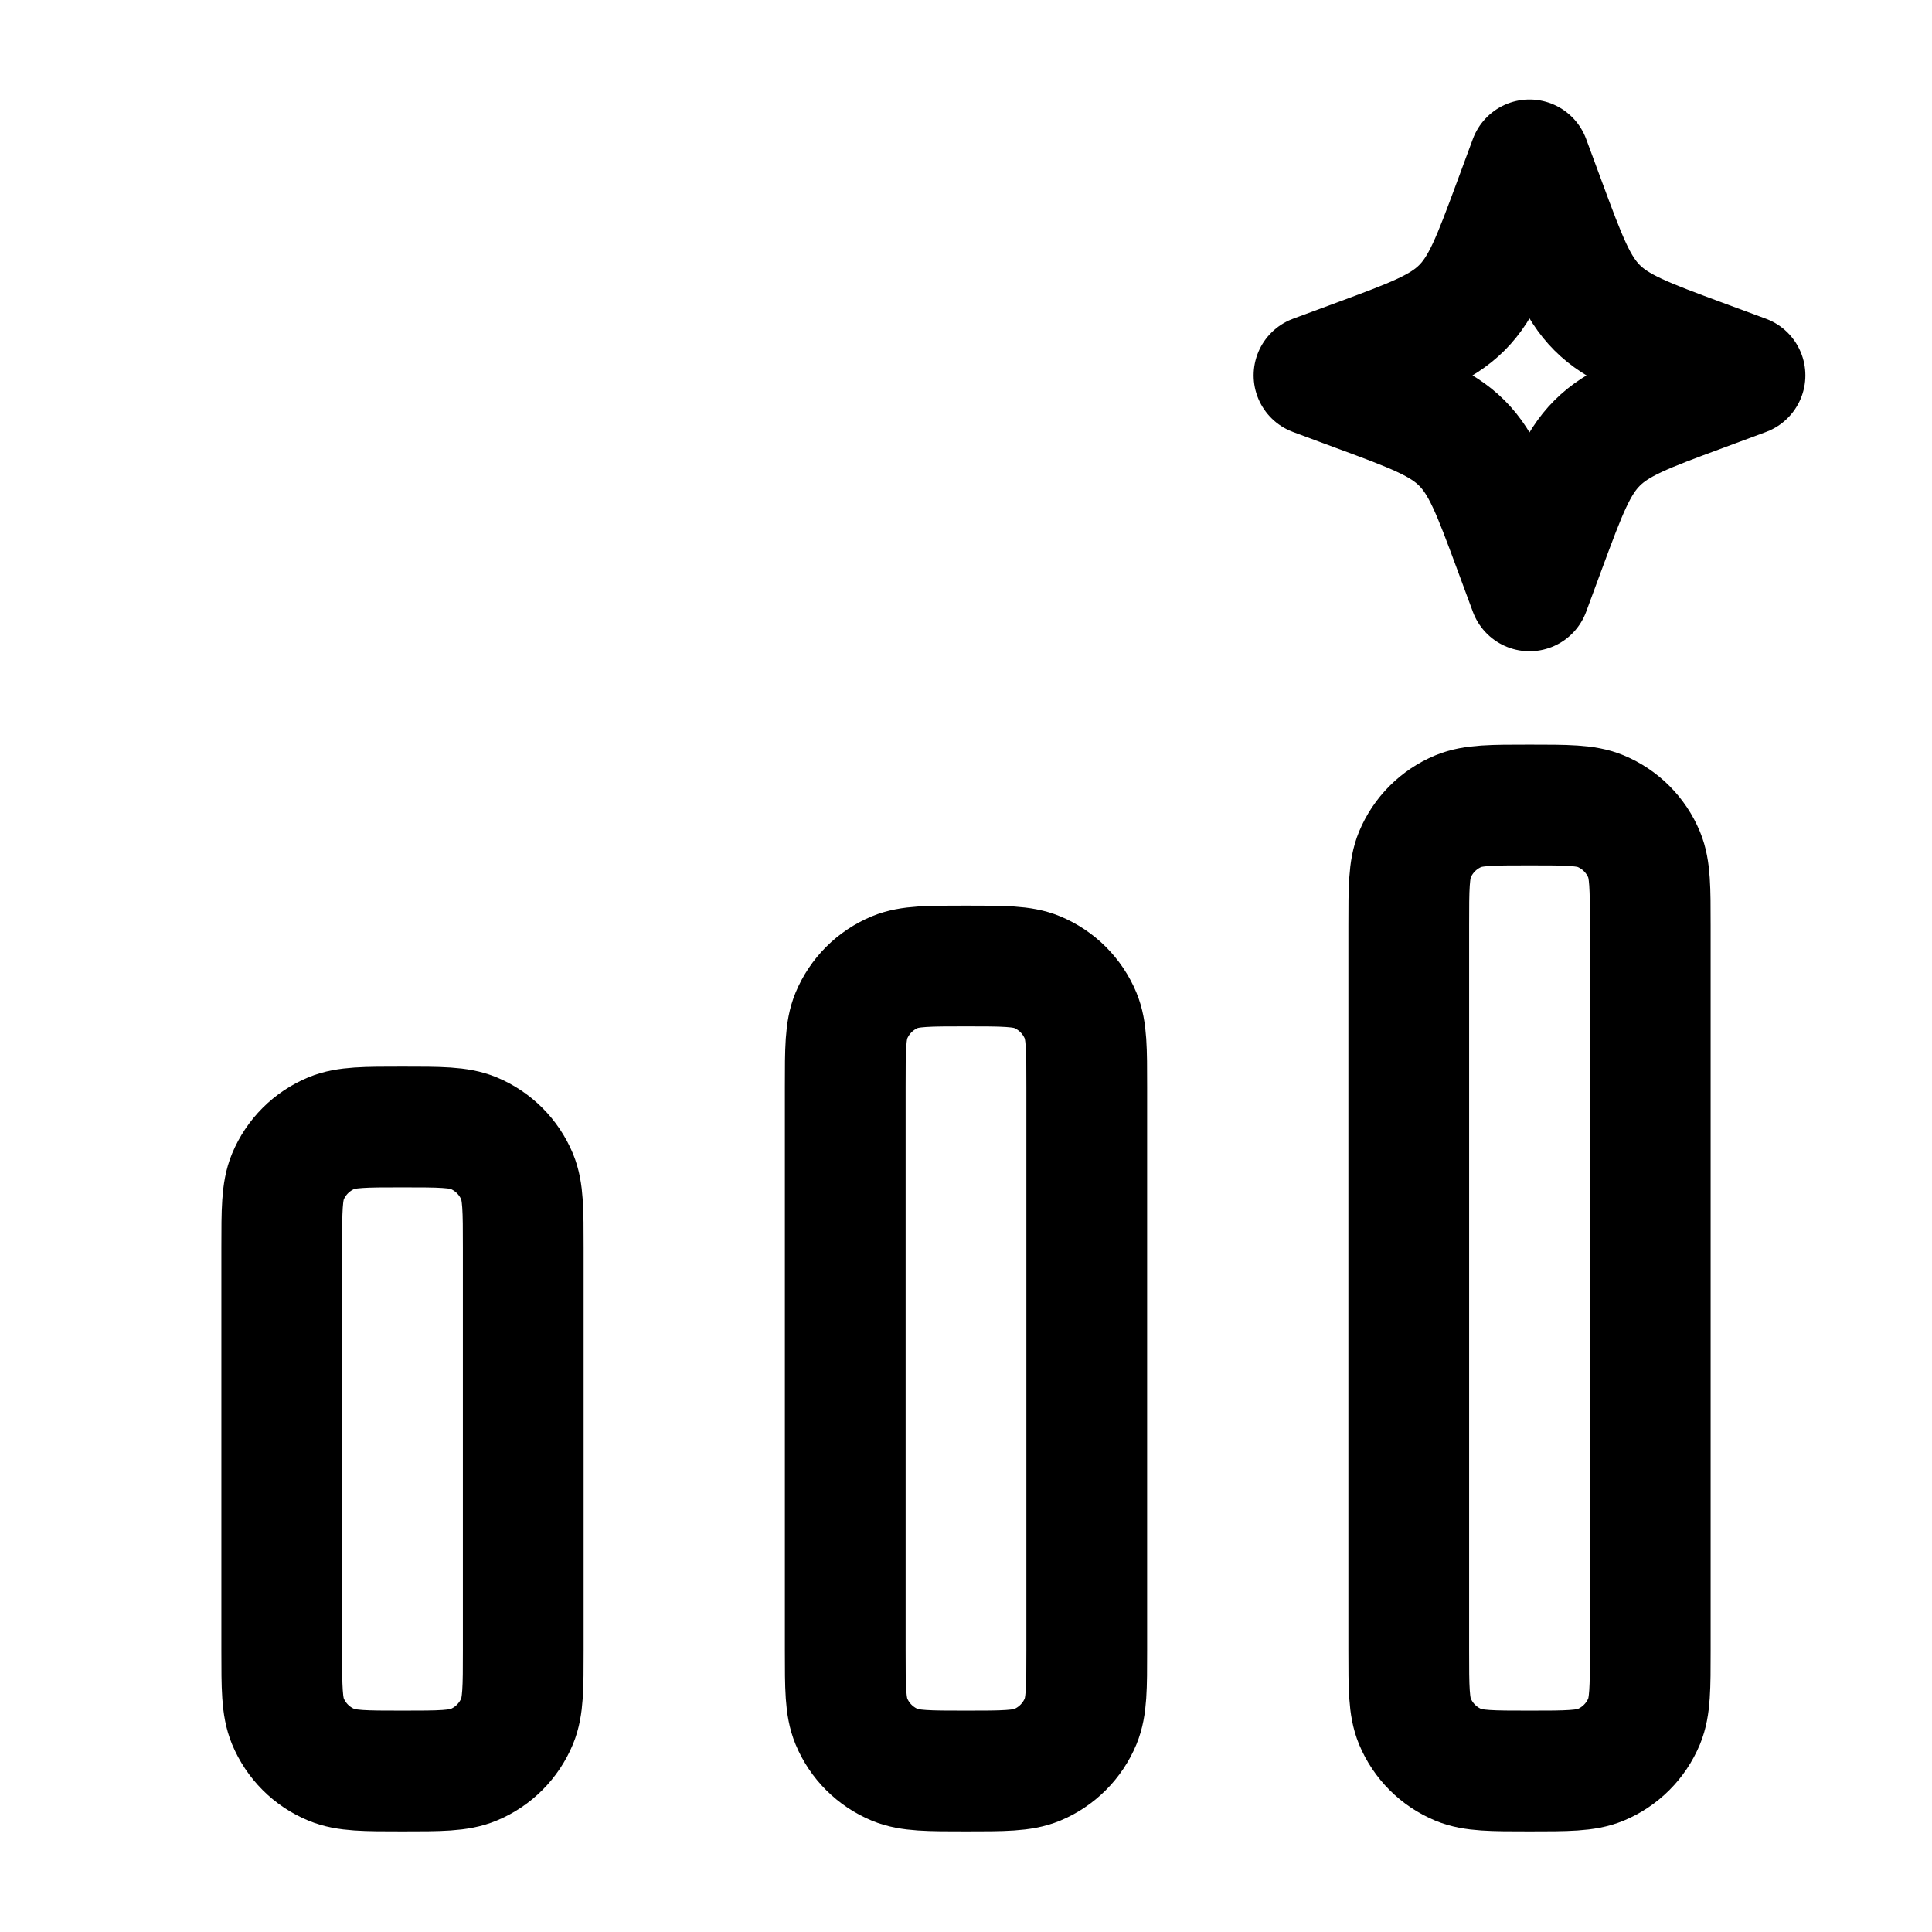
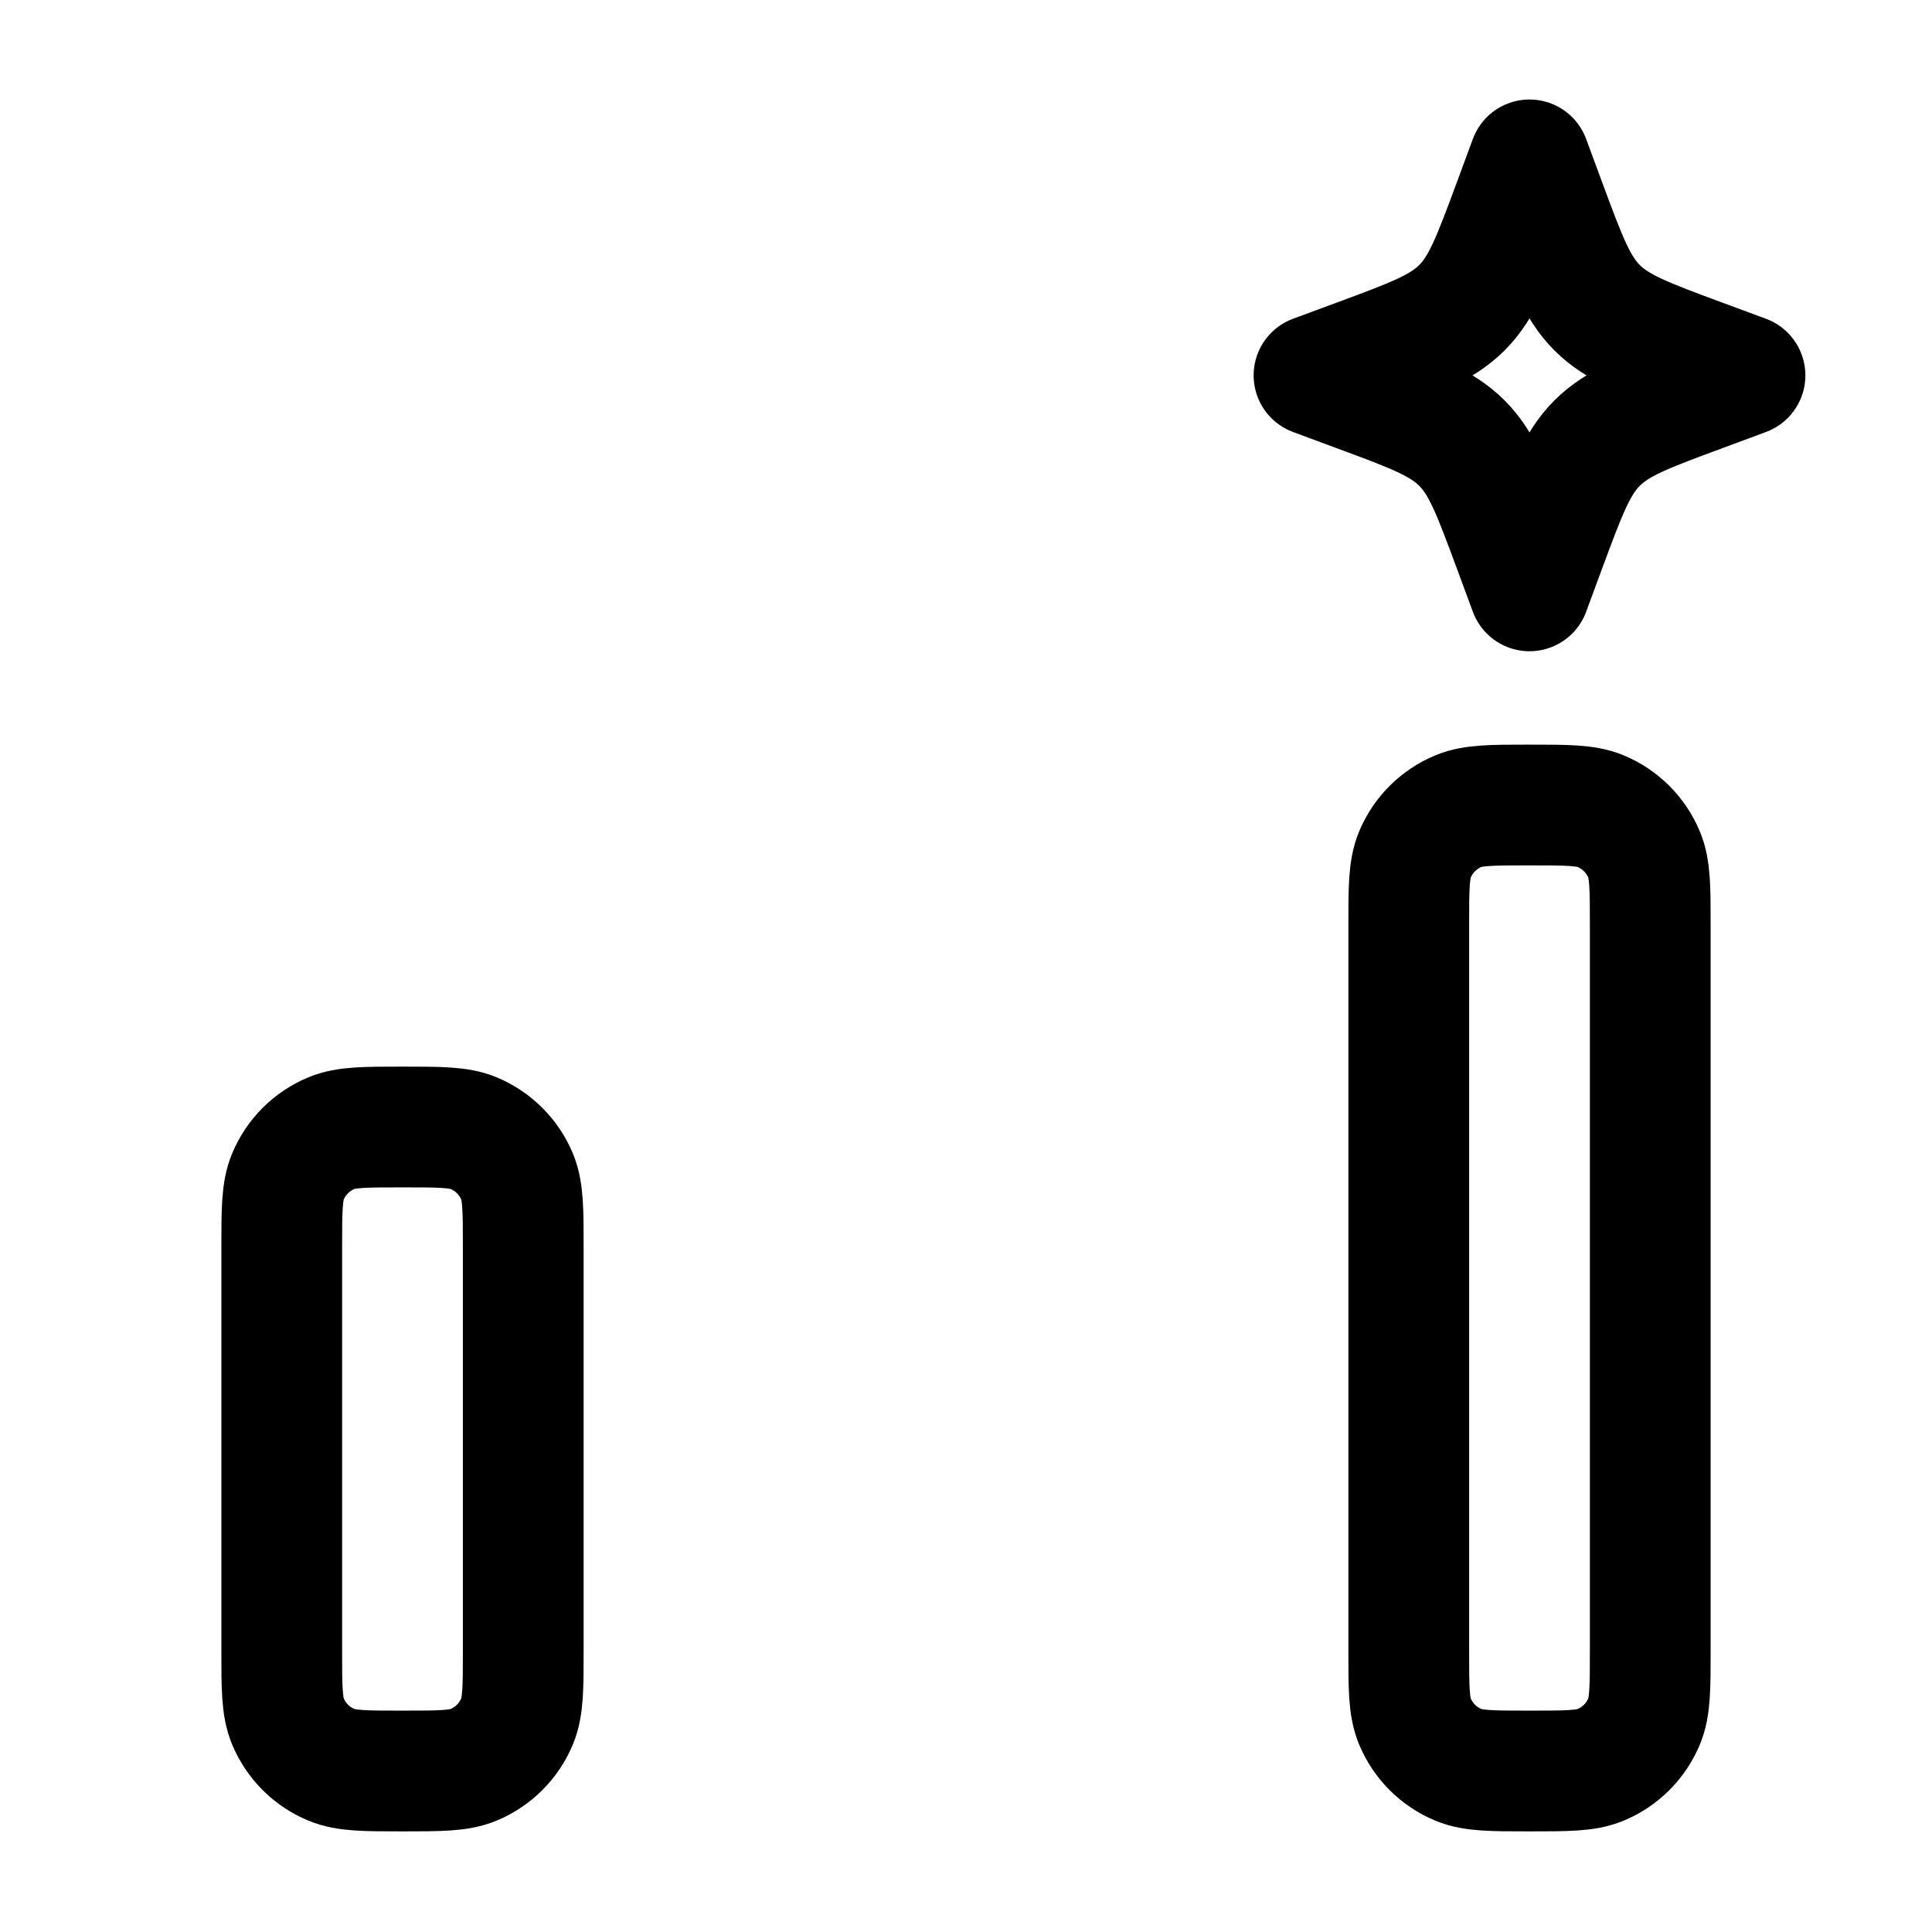
<svg xmlns="http://www.w3.org/2000/svg" width="24" height="24" viewBox="0 0 24 24" fill="none">
-   <path d="M13.5 13.5V20.5C13.5 20.966 13.5 21.199 13.424 21.383C13.322 21.628 13.128 21.822 12.883 21.924C12.699 22 12.466 22 12 22C11.534 22 11.301 22 11.117 21.924C10.872 21.822 10.678 21.628 10.576 21.383C10.5 21.199 10.5 20.966 10.5 20.5V13.5C10.5 13.034 10.5 12.801 10.576 12.617C10.678 12.372 10.872 12.178 11.117 12.076C11.301 12 11.534 12 12 12C12.466 12 12.699 12 12.883 12.076C13.128 12.178 13.322 12.372 13.424 12.617C13.5 12.801 13.5 13.034 13.5 13.5Z" stroke="black" stroke-width="1.5" stroke-linecap="square" stroke-linejoin="round" />
  <path d="M6.5 15.5V20.5C6.5 20.965 6.5 21.198 6.424 21.382C6.322 21.627 6.128 21.822 5.883 21.923C5.699 22 5.466 22 5 22C4.534 22 4.301 22 4.117 21.923C3.872 21.822 3.678 21.627 3.576 21.382C3.5 21.198 3.5 20.965 3.5 20.5V15.5C3.5 15.034 3.5 14.801 3.576 14.617C3.678 14.372 3.872 14.178 4.117 14.076C4.301 14 4.534 14 5 14C5.466 14 5.699 14 5.883 14.076C6.128 14.178 6.322 14.372 6.424 14.617C6.5 14.801 6.5 15.034 6.5 15.5Z" stroke="black" stroke-width="1.5" stroke-linecap="square" stroke-linejoin="round" />
  <path d="M20.5 11.5V20.5C20.5 20.966 20.5 21.199 20.424 21.383C20.322 21.628 20.128 21.822 19.883 21.924C19.699 22 19.466 22 19 22C18.534 22 18.301 22 18.117 21.924C17.872 21.822 17.678 21.628 17.576 21.383C17.5 21.199 17.5 20.966 17.5 20.5V11.5C17.5 11.034 17.5 10.801 17.576 10.617C17.678 10.372 17.872 10.178 18.117 10.076C18.301 10 18.534 10 19 10C19.466 10 19.699 10 19.883 10.076C20.128 10.178 20.322 10.372 20.424 10.617C20.5 10.801 20.5 11.034 20.5 11.5Z" stroke="black" stroke-width="1.5" stroke-linecap="square" stroke-linejoin="round" />
  <path d="M19 1.986L19.197 2.519C19.456 3.218 19.585 3.568 19.84 3.823C20.095 4.078 20.445 4.207 21.144 4.466L21.677 4.663L21.144 4.861C20.445 5.119 20.095 5.249 19.84 5.504C19.585 5.759 19.456 6.108 19.197 6.807L19 7.34L18.803 6.807C18.544 6.108 18.415 5.759 18.16 5.504C17.905 5.249 17.555 5.119 16.856 4.861L16.323 4.663L16.856 4.466C17.555 4.207 17.905 4.078 18.16 3.823C18.415 3.568 18.544 3.218 18.803 2.519L19 1.986Z" stroke="black" stroke-width="1.5" stroke-linejoin="round" />
</svg>